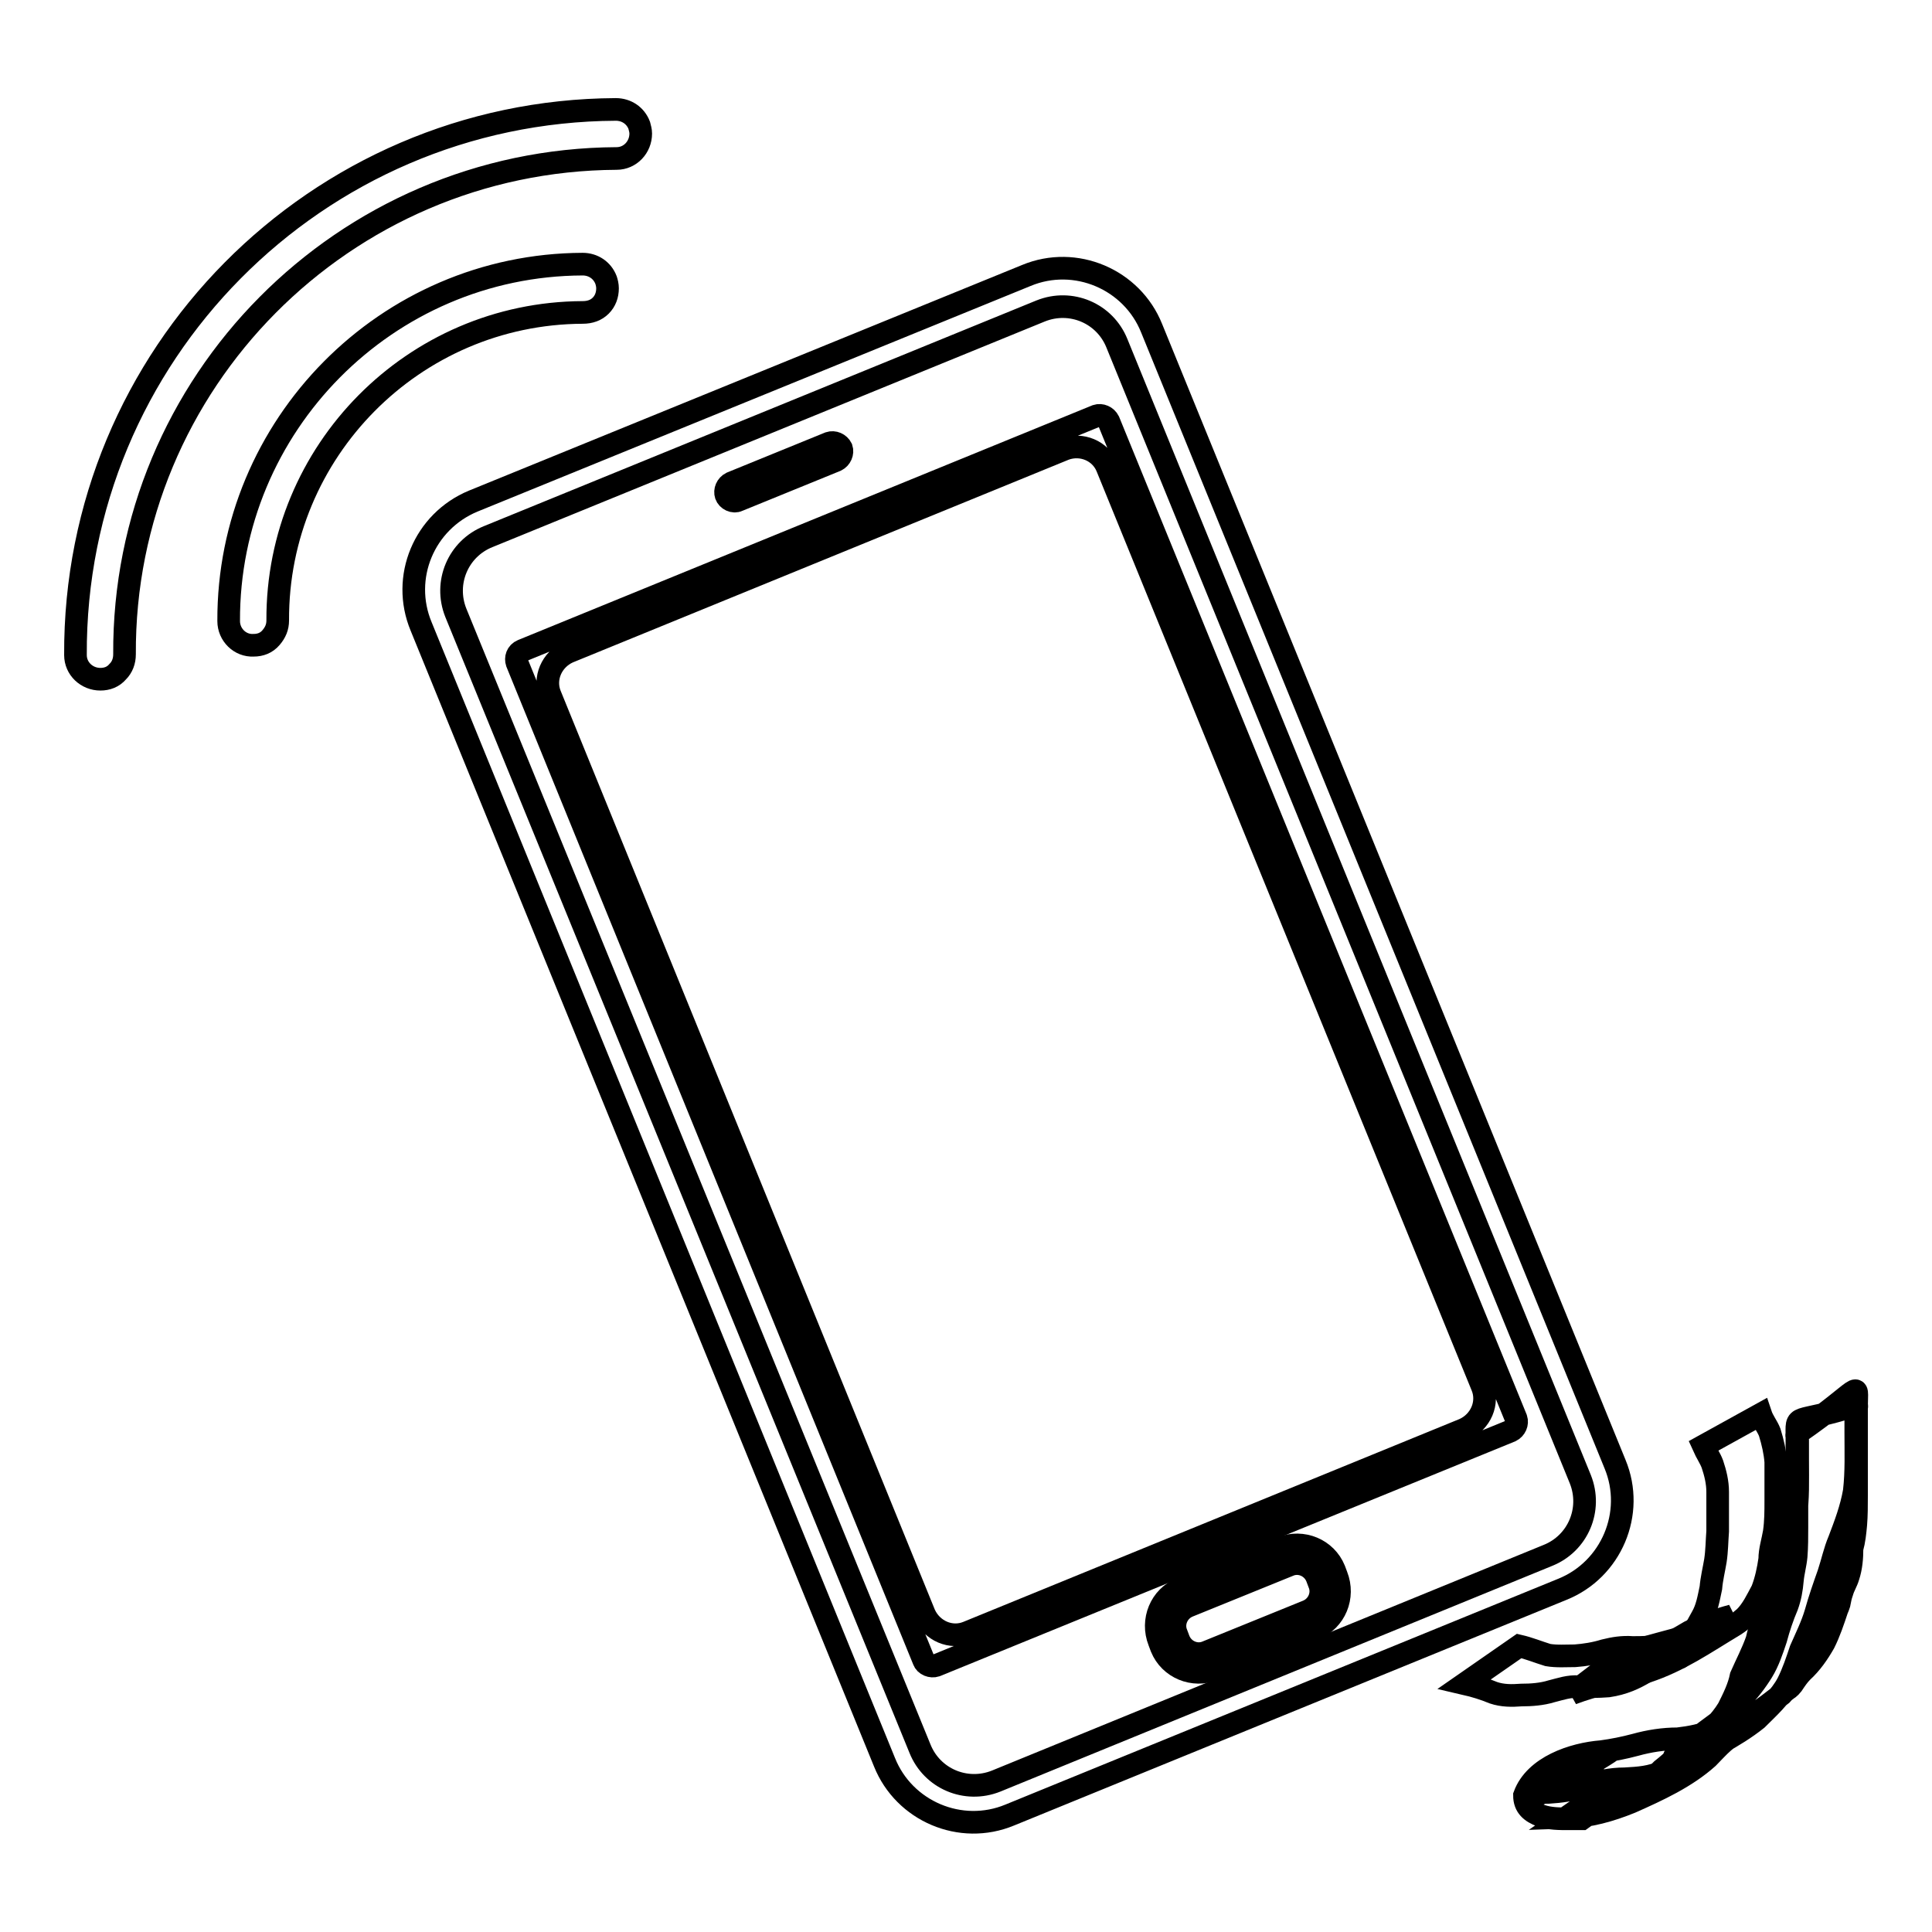
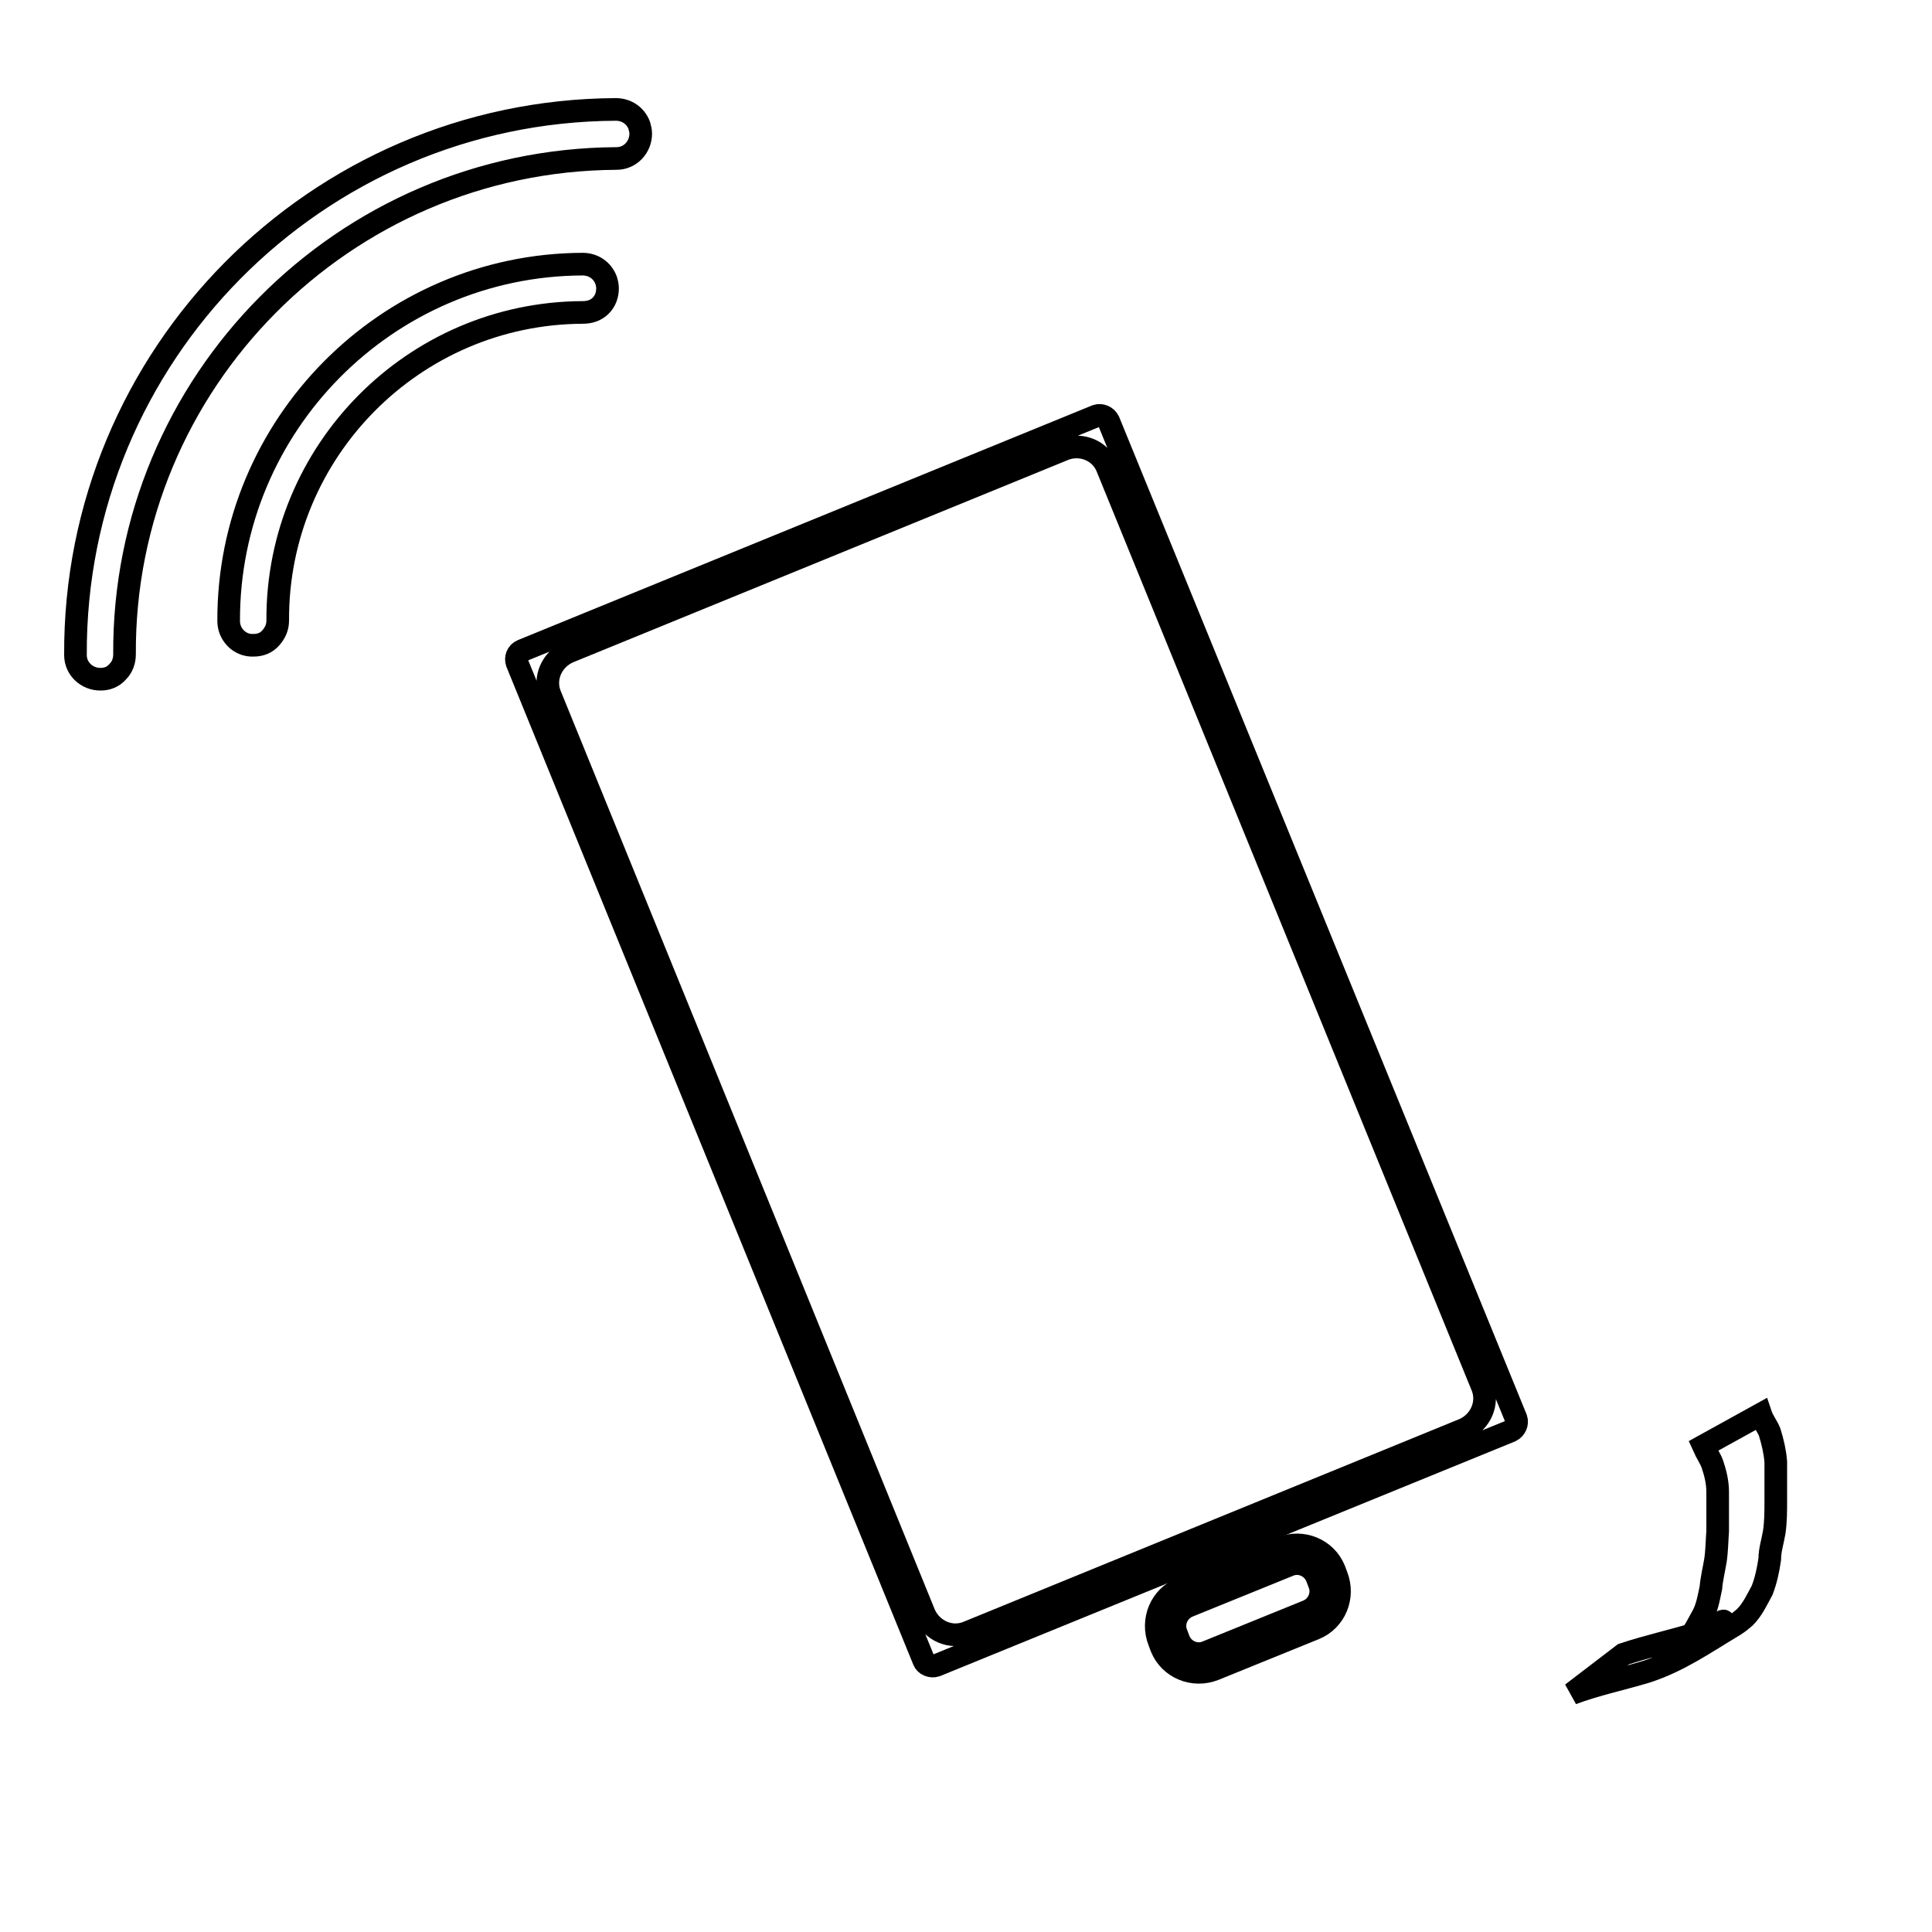
<svg xmlns="http://www.w3.org/2000/svg" version="1.1" x="0px" y="0px" viewBox="0 0 256 256" enable-background="new 0 0 256 256" xml:space="preserve">
  <g>
    <g>
-       <path stroke-width="3" fill-opacity="0" stroke="#000000" d="M55.8,83l61.4,150.5c2.6,6.5,10.1,9.7,16.6,7l73.2-29.9c6.5-2.6,9.7-10.1,7-16.6L152.6,43.5c-2.6-6.5-10.1-9.7-16.6-7L62.7,66.4C56.2,69.1,53.1,76.5,55.8,83z M137.9,41.2c4-1.6,8.5,0.3,10.1,4.3l61.4,150.5c1.6,4-0.3,8.5-4.3,10.1L132,236c-4,1.6-8.5-0.3-10.1-4.3L60.4,81.2c-1.6-4,0.3-8.5,4.3-10.1L137.9,41.2z" />
      <path stroke-width="3" fill-opacity="0" stroke="#000000" d="M124,220.7l76.2-31.1c0.6-0.3,0.9-1,0.7-1.6L146.9,55.8c-0.3-0.6-1-0.9-1.6-0.7L69.2,86.2c-0.7,0.3-0.9,1-0.7,1.6L122.4,220C122.6,220.6,123.4,220.9,124,220.7z M146.7,61.9l49.7,121.8c0.9,2.2-0.2,4.7-2.4,5.7l-65.8,26.9c-2.2,0.9-4.7-0.2-5.7-2.4L72.9,92.1c-0.9-2.2,0.2-4.7,2.4-5.7l65.8-26.9C143.3,58.7,145.8,59.7,146.7,61.9z" />
-       <path stroke-width="3" fill-opacity="0" stroke="#000000" d="M97.8,66.3l13-5.3c0.6-0.3,0.9-1,0.7-1.6c-0.3-0.6-1-0.9-1.6-0.7l-13,5.3c-0.6,0.3-0.9,1-0.7,1.6S97.2,66.6,97.8,66.3z" />
      <path stroke-width="3" fill-opacity="0" stroke="#000000" d="M176.8,208c-1.1-2.7-4.2-4-7-2.9l-13.3,5.4c-2.7,1.1-4,4.2-2.9,7l0.3,0.8c1.1,2.7,4.2,4,7,2.9l13.3-5.4c2.7-1.1,4-4.2,2.9-7L176.8,208z M173.2,213.5l-13.3,5.4c-1.4,0.6-3.1-0.1-3.7-1.6l-0.3-0.8c-0.6-1.4,0.1-3.1,1.6-3.7l13.3-5.4c1.4-0.6,3.1,0.1,3.7,1.6l0.3,0.8C175.4,211.2,174.7,212.9,173.2,213.5z" />
      <path stroke-width="3" fill-opacity="0" stroke="#000000" d="M79.6,40.5c0.6-0.6,0.9-1.4,0.9-2.3c0-0.4-0.1-0.8-0.2-1.1c-0.5-1.3-1.7-2.1-3.1-2.1c-26,0.1-47,21.4-46.9,47.3c0,1.8,1.5,3.3,3.3,3.2c0.9,0,1.7-0.3,2.3-1s0.9-1.4,0.9-2.3c-0.1-22.4,18-40.7,40.4-40.8C78.2,41.4,79,41.1,79.6,40.5z" />
      <path stroke-width="3" fill-opacity="0" stroke="#000000" d="M81.7,21c1.8,0,3.2-1.5,3.2-3.3c0-0.4-0.1-0.7-0.2-1.1c-0.5-1.3-1.7-2.1-3.1-2.1C41.9,14.7,9.8,47.1,10,86.8c0,1.8,1.5,3.2,3.3,3.2c0.9,0,1.7-0.3,2.3-1c0.6-0.6,0.9-1.4,0.9-2.3C16.3,50.7,45.5,21.2,81.7,21z" />
      <path stroke-width="3" fill-opacity="0" stroke="#000000" d="M215.1,219.2c3.3-1.1,6.6-1.8,9.8-2.8c0,0,2.3-0.9,2.5-1c0.3-0.2,1.3-0.7,0.9-0.6c-11.7,6.6-7.7,4.6-5.2,2.8c1.2-0.8,1.7-2.1,2.4-3.3c0.7-1.2,0.9-2.5,1.2-3.9c0.1-1.2,0.4-2.4,0.6-3.6c0.2-1.3,0.2-2.6,0.3-3.9c0-1.7,0-3.4,0-5.2c0-1.3-0.3-2.5-0.7-3.7c-0.3-0.8-0.8-1.5-1.2-2.4l7.6-4.2l0,0c0.3,0.9,0.9,1.6,1.2,2.4c0.4,1.3,0.7,2.6,0.8,3.9c0,1.7,0,3.5,0,5.2c0,1.3,0,2.7-0.2,4.1c-0.2,1.2-0.6,2.4-0.6,3.6c-0.2,1.4-0.5,2.8-1,4.1c-0.7,1.3-1.3,2.6-2.3,3.6c-0.6,0.5-0.7,0.6-1.3,1c-4,2.4-7.4,4.8-11.7,6.2c-3.3,1-6.7,1.7-9.9,2.9L215.1,219.2L215.1,219.2z" />
-       <path stroke-width="3" fill-opacity="0" stroke="#000000" d="M222.6,219.6c-1.9,0.5-3.7,1.3-5.5,2.2c15.8-9.6,8.2-4.7,6.1-3.5c-4.2,2.4-6.1,4.5-10.1,5.1c-1.3,0.1-2.6,0.1-3.9,0.1c-1.3-0.1-2.4,0.3-3.6,0.6c-1.3,0.4-2.7,0.5-4,0.5c-1.3,0.1-2.5,0.1-3.7-0.3c-1.2-0.5-2.5-0.9-3.8-1.2l7.2-5l0,0c1.3,0.3,2.5,0.8,3.8,1.2c1.2,0.2,2.4,0.1,3.6,0.1c1.3-0.1,2.6-0.3,3.9-0.7c1.2-0.3,2.4-0.5,3.7-0.4c1.3,0,2.6,0,3.8-0.3c0.6-0.1,0.7-0.1,1.3-0.4c0.2-0.1,0.7-0.4,0.6-0.3c-2.3,1.3-4.6,2.6-6.9,4c-0.2,0.1,0.4-0.2,0.7-0.4c2.7-1.6,5.4-3.1,8.1-4.7c1.8-0.9,3.7-1.6,5.6-2.1L222.6,219.6L222.6,219.6z" />
-       <path stroke-width="3" fill-opacity="0" stroke="#000000" d="M214.5,236c2.9,0,5.6-1.1,8.2-2.1c3.1-1.5,2.7-1.3-5.5,3.2c-0.3,0.2,0.6-0.3,0.8-0.6c0.8-0.6,1.5-1.3,2.2-2c1.4-1.1,2.7-2.4,4-3.6c1.1-1,2.4-1.9,3.6-2.8c1.1-0.8,2-1.8,2.8-2.9c1.1-1.1,2.1-2.4,2.9-3.7c0.8-1.3,1.3-2.8,1.8-4.3c0.4-1.5,0.9-3,1.5-4.4c0.4-1.1,0.6-2.2,0.7-3.4c0.1-1.1,0.4-2.1,0.5-3.2c0.1-1.3,0.1-2.5,0.1-3.8c0-1.5,0-2.9,0-4.4c0-1.3,0-2.6,0-3.9c0-1.2,0-2.4,0-3.5c0-3.6-0.6-1.7,7.8-4.4c0.3-0.1,0,0.6,0,0.9c0,0.9,0,1.8,0,2.7c0,2.6,0.1,5.2-0.2,7.8c-0.4,2.3-1.2,4.4-2,6.5c-0.6,1.4-0.9,2.9-1.4,4.4c-0.6,1.7-1.2,3.4-1.7,5.2c-0.5,1.7-1.3,3.3-2,4.9c-0.5,1.5-1,3-1.7,4.4c-1,1.9-2.6,3.3-4.1,4.8c-3,2.4-6.7,4.1-9.9,5.9c-0.8,0.4-1.7,0.7-2.5,1c-1.6,0.8-3.3,0.9-5.1,1c-1.9,0-3.7,0.4-5.5,1c-1.5,0.5-3,0.7-4.6,0.8c-0.5,0-0.8,0-1.2,0.2c-0.2,0-0.6,0.3-0.5,0.2c16.2-9.2,8.1-5.4,6.5-3.4c-0.4,0.9,0.8,1.2,1.5,1.3c1.1,0.2,2.3,0.2,3.4,0.1c0.6,0,1.2,0,1.8,0l-7.1,5.1l0,0c-0.6,0-1.2,0-1.8,0c-1.2,0-2.4,0-3.6-0.4c-1.3-0.5-2.2-1.2-2.2-2.7c1.4-3.8,6.4-5.5,10.2-5.8c1.5-0.2,3-0.5,4.5-0.9c1.8-0.5,3.7-0.8,5.6-0.8c1.7-0.2,3.3-0.5,4.9-1.2c0.8-0.3,0.8-0.3,1.6-0.7c0.3-0.1,1.2-0.6,0.9-0.4c-11.8,7.1-7.5,4.5-4.9,2.8c1.6-1.3,3.1-2.7,4.2-4.5c0.7-1.4,1.4-2.8,1.7-4.3c0.7-1.6,1.5-3.1,2.1-4.8c0.4-1.8,1-3.5,1.7-5.2c0.4-1.5,0.7-3,1.3-4.5c0.9-2,1.7-4.2,2.1-6.4c0.4-2.6,0.3-5.1,0.3-7.7c0-0.9,0-1.8,0-2.7c0-0.3-0.3-0.7,0-0.9c8.8-6.1,7.8-7.2,7.8-3.5c0,1.2,0,2.4,0,3.5c0,1.3,0,2.6,0,3.9c0,1.5,0,2.9,0,4.4c0,1.3,0,2.6-0.1,3.8c-0.1,1.1-0.2,2.1-0.5,3.2c0,1.2-0.1,2.5-0.5,3.7c-0.2,0.7-0.6,1.3-0.8,2c-0.3,0.9-0.2,0.7-0.4,1.6c-0.1,0.3-0.2,0.6-0.3,0.8c-0.5,1.5-1,3-1.7,4.4c-0.8,1.4-1.7,2.7-2.9,3.8c-0.5,0.5-0.9,1.1-1.3,1.7c-0.5,0.6-0.4,0.4-0.9,0.8c-0.2,0.1-0.3,0.3-0.5,0.5c-1.2,0.9-2.4,1.9-3.7,2.7c-1.3,1.2-2.6,2.5-4,3.6c-0.8,0.7-1.4,1.4-2.1,2.1c-2.9,2.6-6.6,4.3-10.2,5.9c-2.7,1.1-5.5,1.9-8.5,2L214.5,236L214.5,236z" />
    </g>
  </g>
</svg>